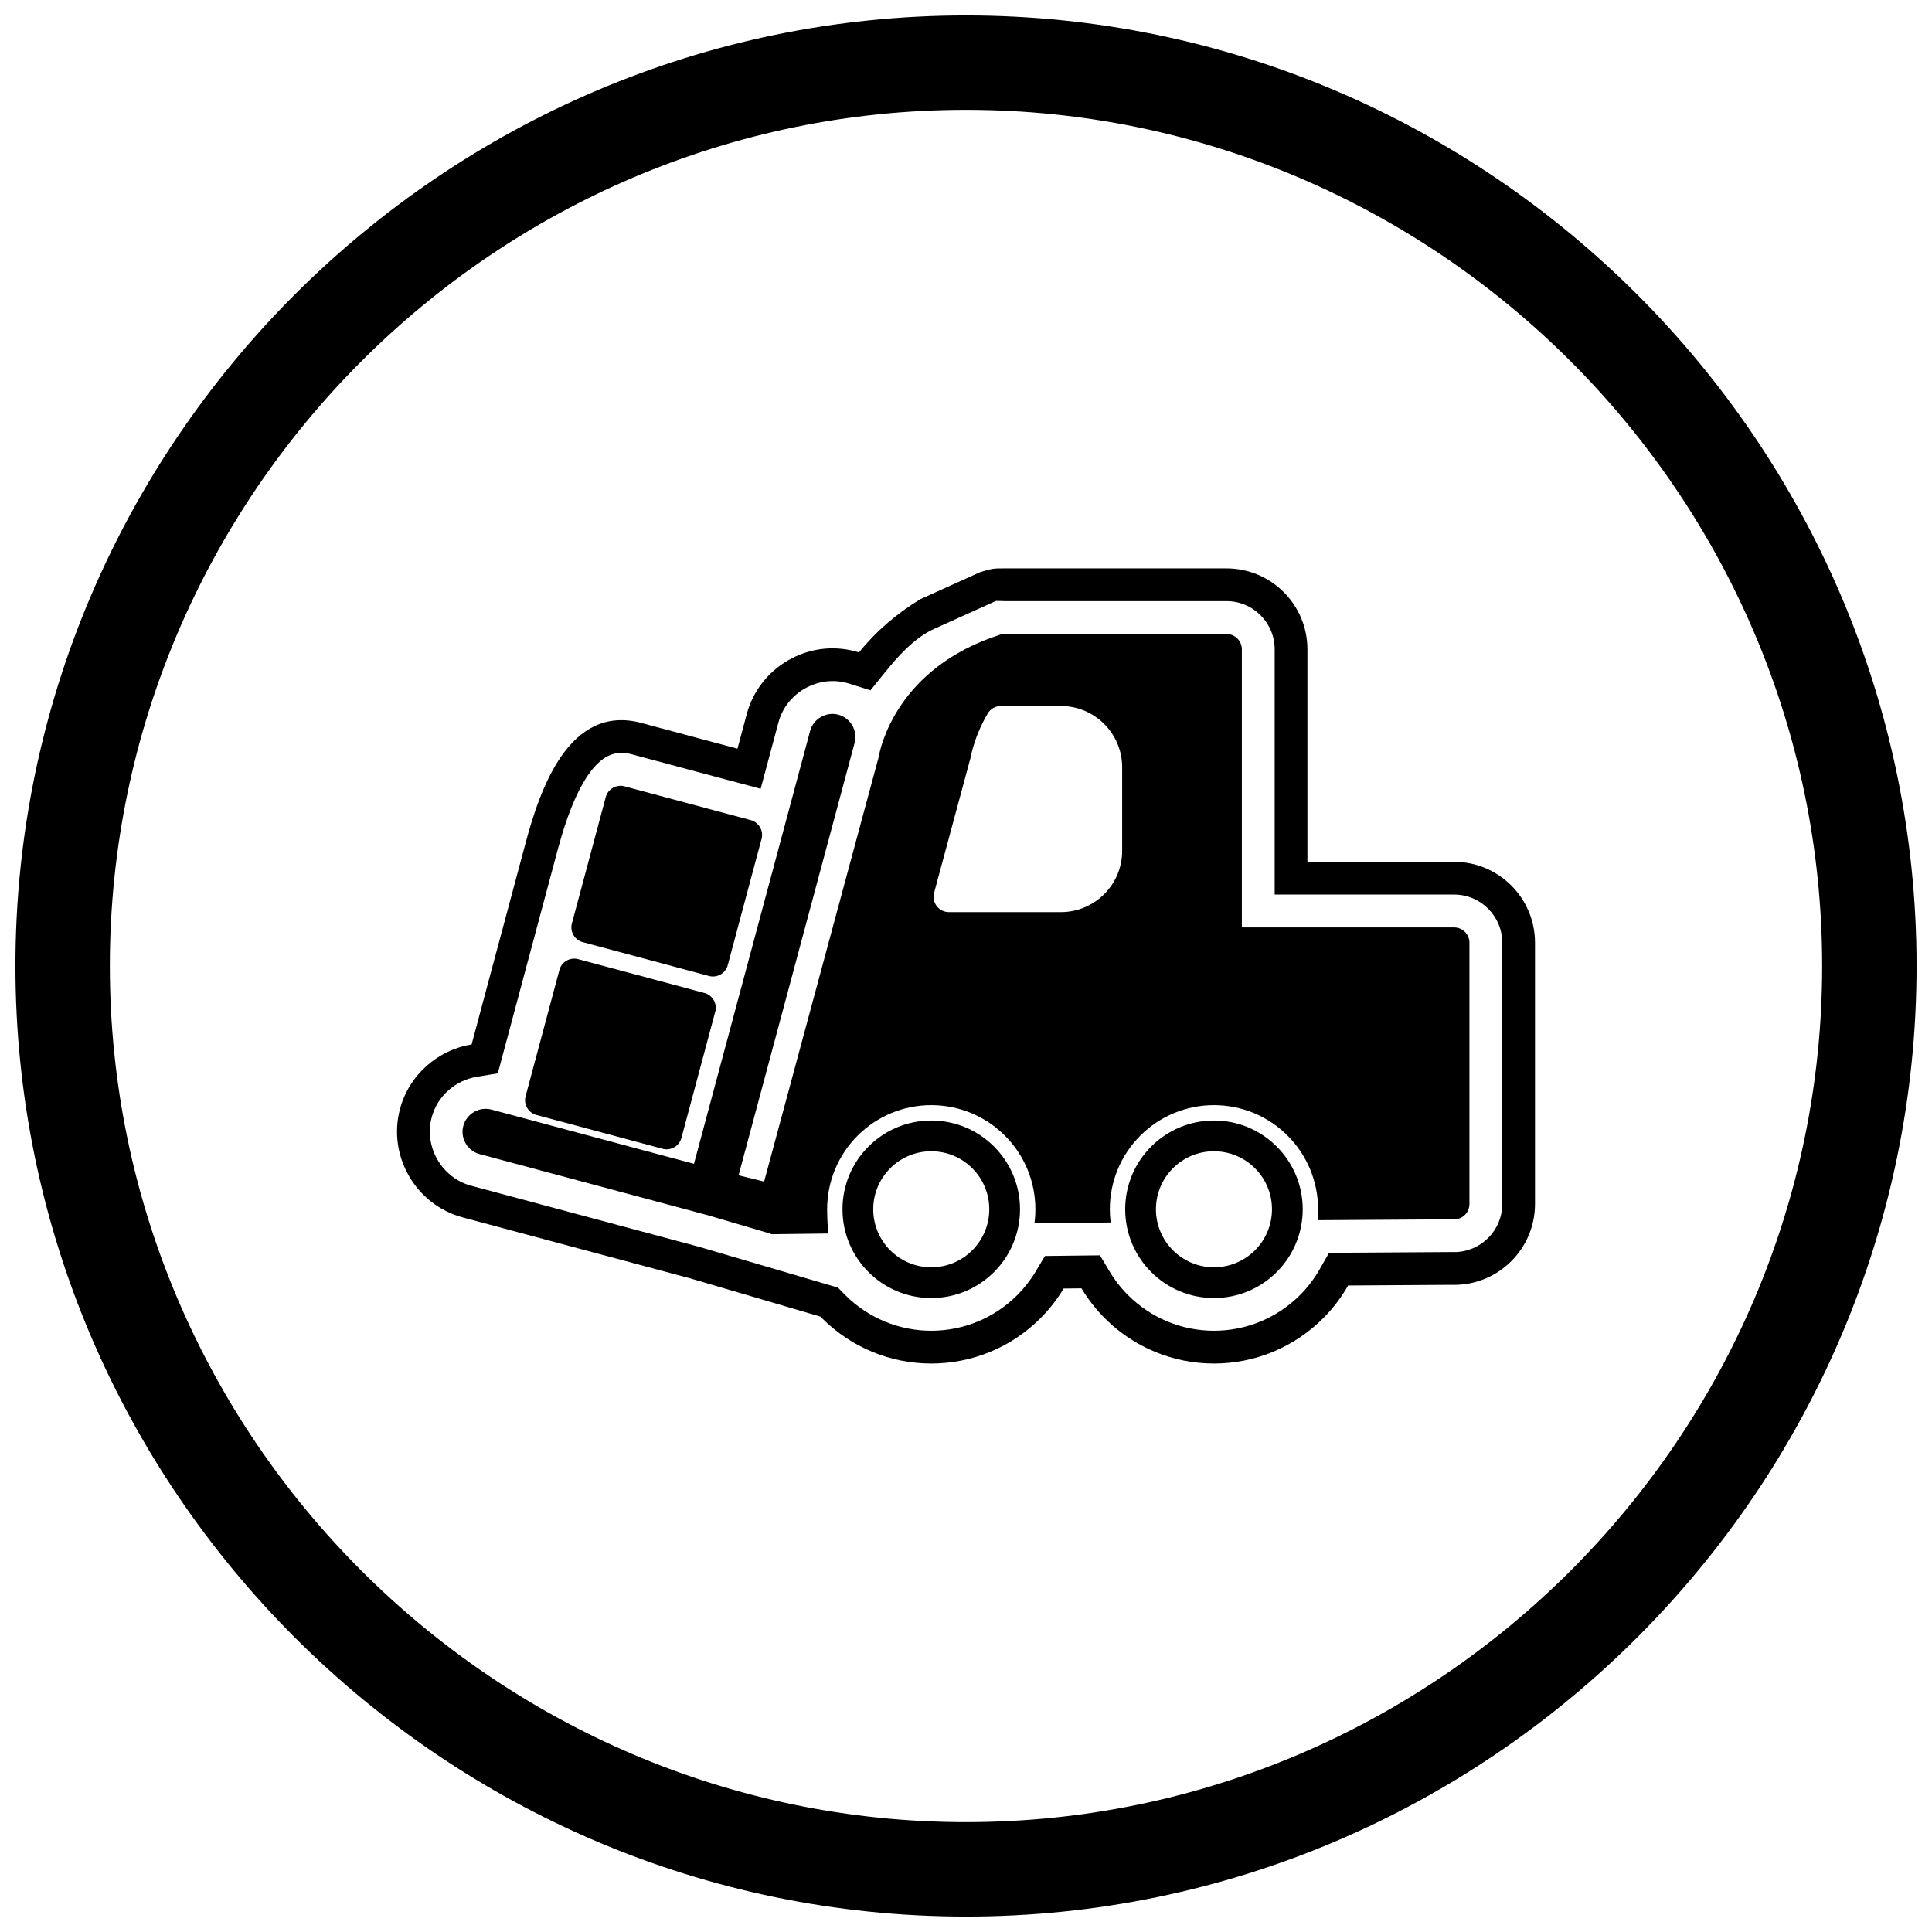
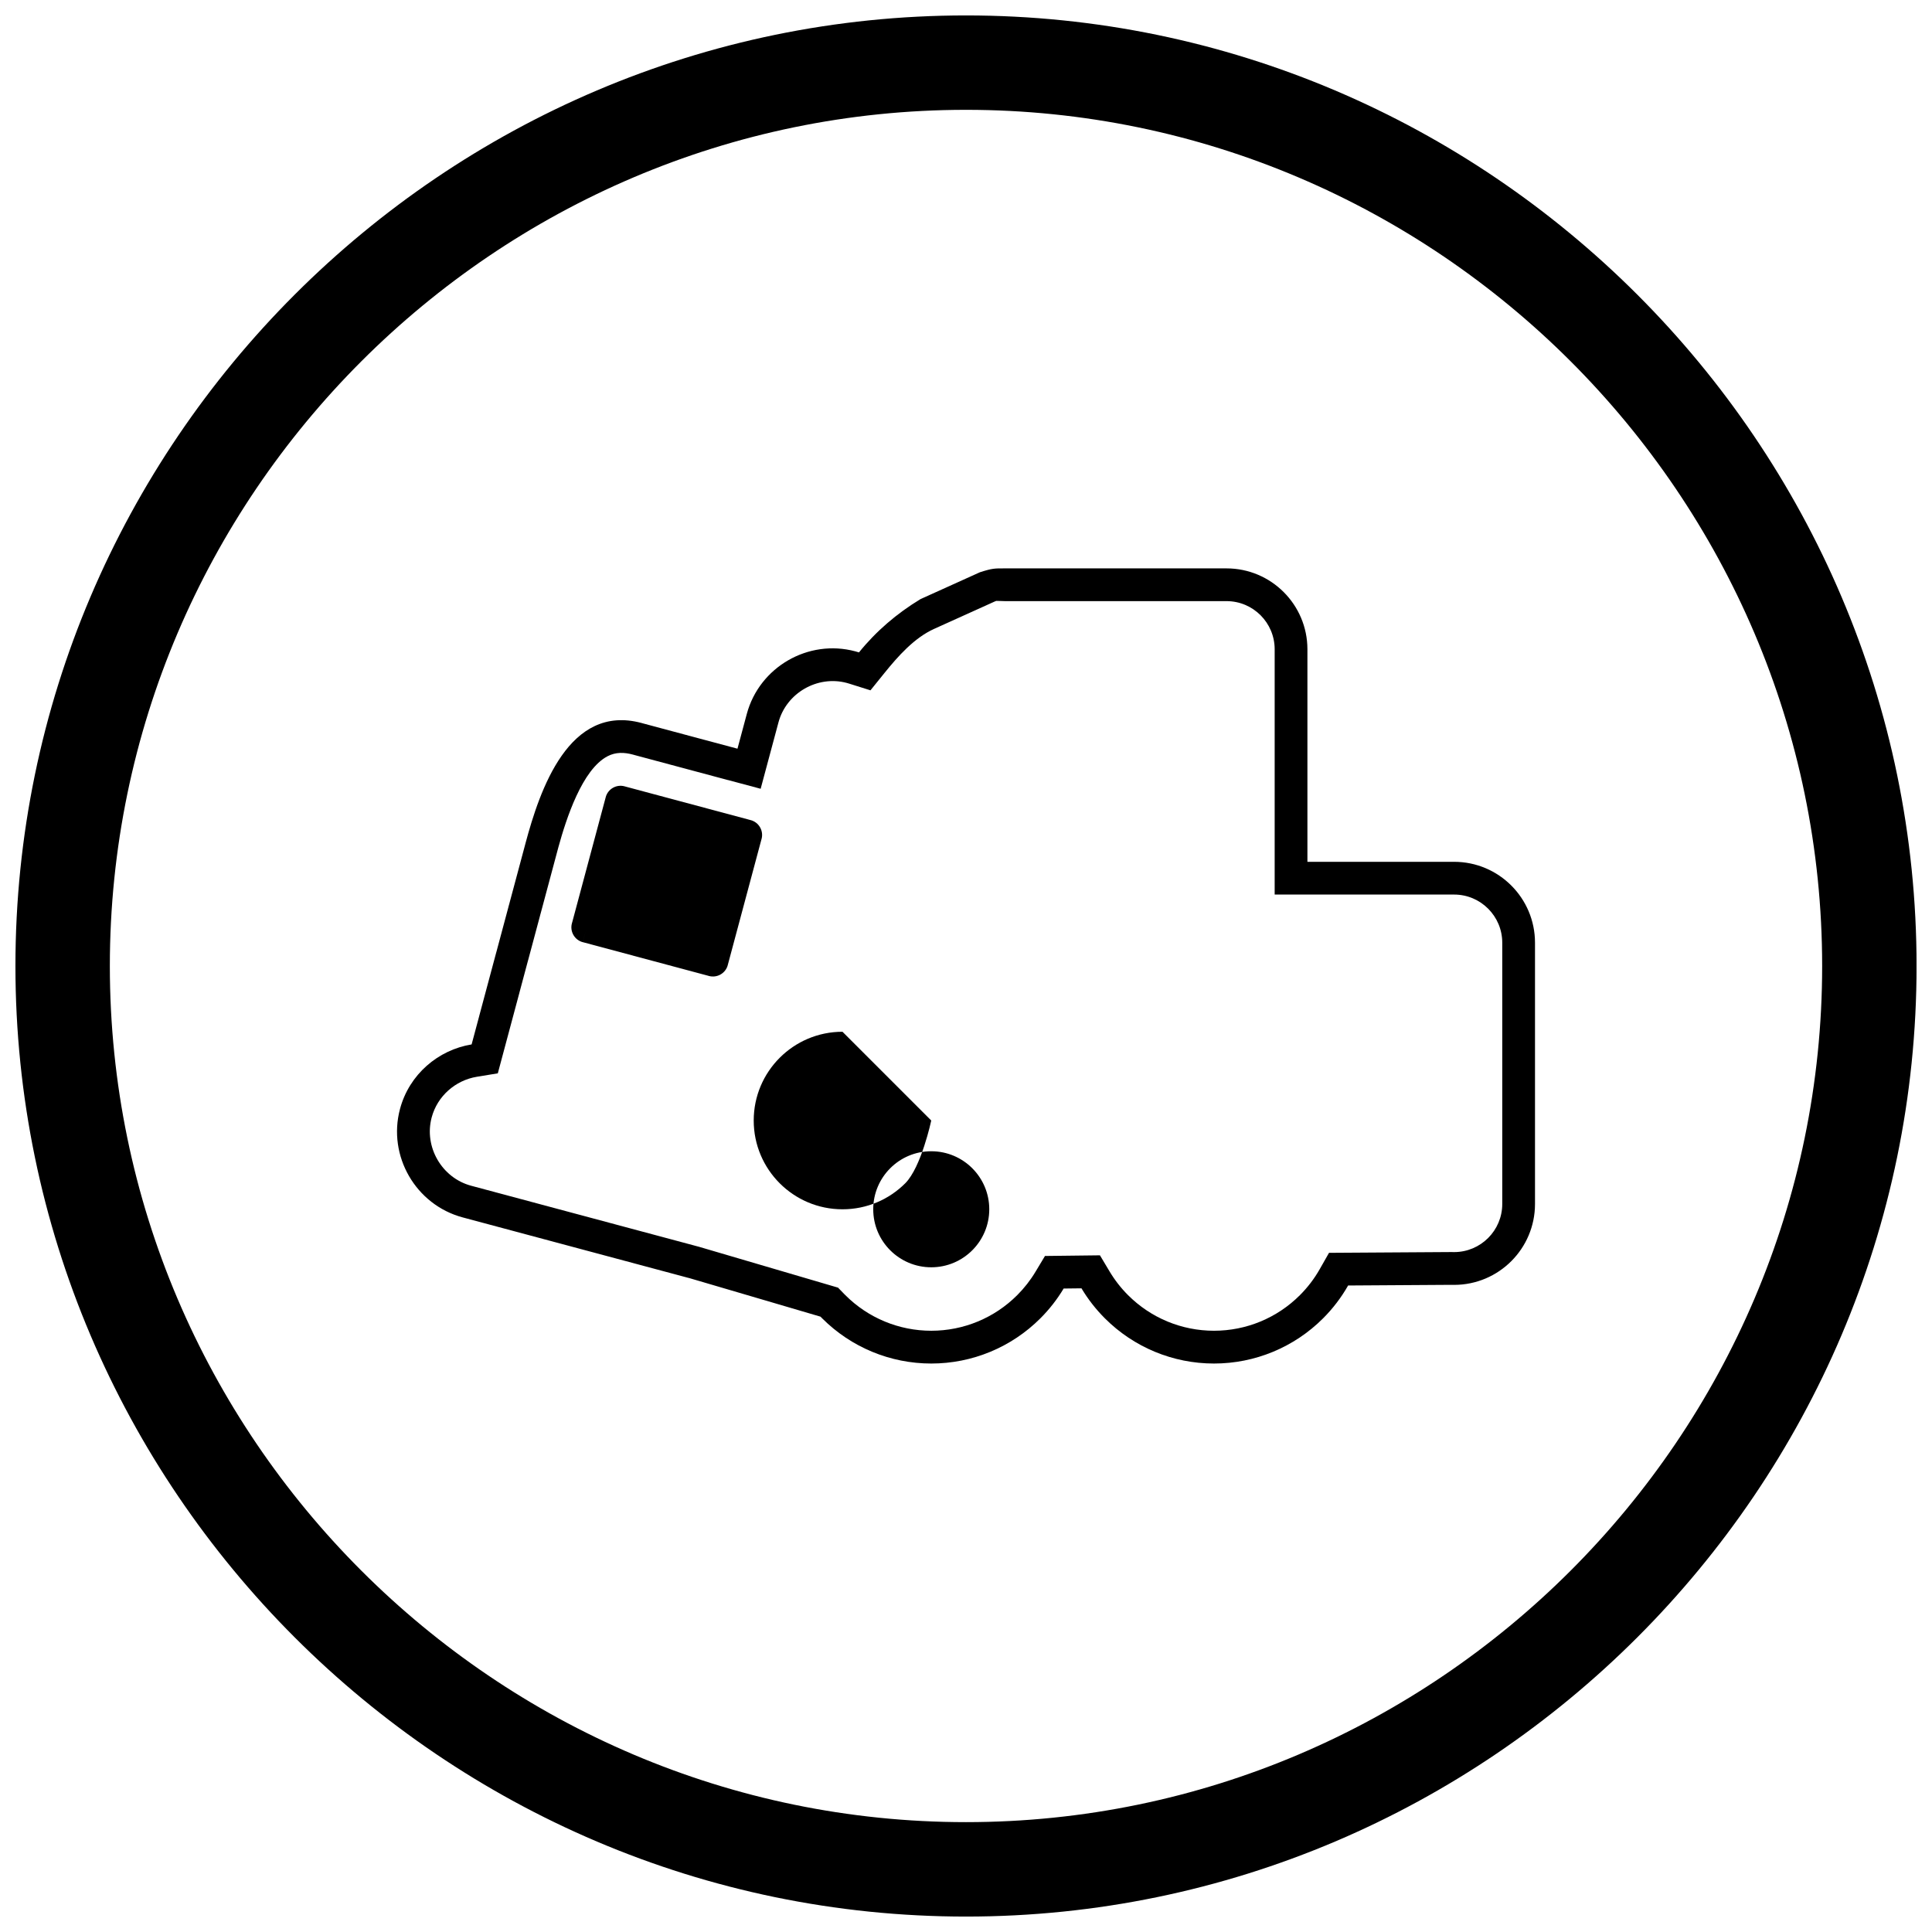
<svg xmlns="http://www.w3.org/2000/svg" width="800px" height="800px" version="1.1" viewBox="144 144 512 512">
  <defs>
    <clipPath id="a">
      <path d="m148.09 148.09h503.81v503.81h-503.81z" />
    </clipPath>
  </defs>
  <g clip-path="url(#a)">
    <path d="m400 148.09c138.55 0 251.91 113.36 251.91 251.91 0 138.55-113.36 251.91-251.91 251.91-138.55 0-251.91-113.36-251.91-251.91 0-138.55 113.36-251.91 251.91-251.91zm0 25.016c124.79 0 226.89 102.1 226.89 226.89 0 124.79-102.1 226.89-226.89 226.89-124.79 0-226.89-102.1-226.89-226.89 0-124.79 102.1-226.89 226.89-226.89z" fill-rule="evenodd" />
  </g>
  <path d="m371.64 316.89c4.516-5.594 10.016-10.316 16.312-14.125l15.723-7.106c3.394-1.09 3.934-1.031 6.648-1.031h58.711c11.84 0 21.445 9.609 21.445 21.445v56.316h38.867c11.84 0 21.445 9.609 21.445 21.445v69.227c0 11.84-9.609 21.445-21.445 21.445-0.215 0-0.43-0.004-0.645-0.012l-27.434 0.176c-1.797 3.156-4.019 6.086-6.637 8.703-7.684 7.684-18.051 11.977-28.914 11.977-10.867 0-21.234-4.297-28.914-11.977-2.41-2.41-4.484-5.082-6.203-7.953l-4.723 0.055c-1.707 2.848-3.773 5.504-6.168 7.898-7.684 7.684-18.051 11.977-28.914 11.977-10.867 0-21.234-4.297-28.914-11.977-0.148-0.148-0.293-0.297-0.438-0.445l-17.059-5.016c-0.383-0.098-0.766-0.211-1.145-0.336l-16.547-4.863c-0.188-0.043-0.375-0.09-0.566-0.141-0.137-0.035-0.273-0.074-0.41-0.113l-59.105-15.836c-12.445-3.336-19.934-16.289-16.609-28.738 2.449-9.172 10.129-15.656 18.98-17.105l1.992-7.438h-0.004l4.496-16.781c0.043-0.152 0.082-0.305 0.129-0.457l3.066-11.449c0.035-0.148 0.074-0.297 0.113-0.445 0.039-0.148 0.082-0.293 0.125-0.441l4.348-16.227h-0.004c3.816-14.242 11.516-37.113 30.77-31.945 0.141 0.039 0.281 0.078 0.418 0.117l16.227 4.348v-0.004l8.781 2.352 2.469-9.203c3.34-12.441 16.293-19.93 28.738-16.602 0.336 0.09 0.668 0.188 0.996 0.289zm-34.699 33.84v0.004l-24.758-6.633c-0.145-0.039-0.285-0.082-0.43-0.121-2.32-0.625-4.562-0.703-6.734 0.426-6.738 3.5-10.941 16.508-13.023 24.055l-4.703 17.555c-0.039 0.148-0.082 0.289-0.125 0.438-0.039 0.152-0.074 0.297-0.113 0.449l-3.066 11.449c-0.043 0.152-0.086 0.305-0.129 0.457l-2.207 8.246h0.004l-5.731 21.391-5.535 0.906c-5.727 0.938-10.488 5.141-11.992 10.777-2.082 7.789 2.676 16.02 10.465 18.105l59.105 15.836c0.133 0.035 0.262 0.074 0.395 0.109 0.262 0.062 0.52 0.129 0.781 0.203l16.547 4.863c0.383 0.113 0.762 0.223 1.145 0.336l19.25 5.656 1.59 1.637c0.117 0.121 0.234 0.238 0.352 0.355 6.055 6.055 14.211 9.434 22.773 9.434s16.719-3.379 22.773-9.434c1.867-1.867 3.504-3.957 4.859-6.223l2.496-4.16 14.57-0.172 2.562 4.289c1.363 2.281 3.008 4.387 4.887 6.266 6.055 6.055 14.211 9.434 22.773 9.434s16.719-3.379 22.773-9.434c2.043-2.043 3.805-4.348 5.231-6.856l2.481-4.359 32.449-0.207c0.242 0 0.48 0.008 0.723 0.012 7.035-0.012 12.738-5.723 12.738-12.762v-69.227c0-7.043-5.719-12.762-12.762-12.762h-47.551v-65c0-7.043-5.715-12.762-12.762-12.762h-58.711c-0.75 0-1.562-0.074-2.301-0.062-0.254 0.082-0.547 0.219-0.77 0.32l-15.723 7.106c-5.242 2.367-9.578 7.269-13.133 11.668l-3.719 4.606-5.648-1.777c-0.207-0.066-0.418-0.125-0.629-0.184-7.789-2.082-16.02 2.676-18.105 10.461l-4.719 17.59-8.637-2.312z" fill-rule="evenodd" />
  <path d="m375.4 464.47 0.004 0.074z" />
-   <path d="m390.79 440.95c6.496 0 12.375 2.633 16.633 6.891 4.258 4.258 6.891 10.137 6.891 16.633s-2.633 12.375-6.891 16.633c-4.258 4.258-10.137 6.891-16.633 6.891-6.496 0-12.375-2.633-16.633-6.891-4.258-4.258-6.891-10.137-6.891-16.633s2.633-12.375 6.891-16.633c4.258-4.258 10.137-6.891 16.633-6.891zm10.871 12.648c-2.781-2.781-6.625-4.504-10.871-4.504-4.246 0-8.09 1.719-10.871 4.504-2.781 2.781-4.504 6.625-4.504 10.871s1.719 8.09 4.504 10.871c2.781 2.781 6.625 4.504 10.871 4.504 4.246 0 8.09-1.719 10.871-4.504 2.781-2.781 4.504-6.625 4.504-10.871s-1.723-8.09-4.504-10.871z" />
-   <path d="m465.71 440.95c6.496 0 12.375 2.633 16.633 6.891 4.258 4.258 6.891 10.137 6.891 16.633s-2.633 12.375-6.891 16.633c-4.258 4.258-10.137 6.891-16.633 6.891s-12.375-2.633-16.633-6.891c-4.258-4.258-6.891-10.137-6.891-16.633s2.633-12.375 6.891-16.633c4.258-4.258 10.137-6.891 16.633-6.891zm10.871 12.648c-2.781-2.781-6.625-4.504-10.871-4.504s-8.09 1.719-10.871 4.504c-2.781 2.781-4.504 6.625-4.504 10.871s1.723 8.09 4.504 10.871 6.625 4.504 10.871 4.504 8.09-1.719 10.871-4.504c2.781-2.781 4.504-6.625 4.504-10.871s-1.719-8.09-4.504-10.871z" />
-   <path d="m339.73 455.47 8.227 2.023 0.691 13.578-17.613-5.176c-0.133-0.031-0.266-0.055-0.402-0.09-0.07-0.02-0.137-0.039-0.203-0.059l-59.328-15.898c-3.242-0.867-5.188-4.231-4.32-7.473 0.867-3.242 4.234-5.191 7.477-4.324l53.648 14.375 30.781-114.71c0.871-3.242 4.231-5.188 7.473-4.32 3.242 0.867 5.191 4.234 4.32 7.477z" fill-rule="evenodd" />
-   <path d="m297.43 398.24 33.23 8.902-1.051 3.93 1.055-3.934c2.172 0.582 3.465 2.816 2.883 4.988-0.02 0.066-0.039 0.137-0.059 0.203l-8.902 33.227-3.93-1.051 3.934 1.055c-0.582 2.172-2.816 3.465-4.988 2.883-0.066-0.02-0.137-0.039-0.203-0.059l-33.227-8.902 1.051-3.93-1.055 3.934c-2.172-0.582-3.465-2.816-2.883-4.988 0.02-0.066 0.039-0.137 0.059-0.203l8.902-33.23 3.93 1.051-3.934-1.055c0.582-2.172 2.816-3.465 4.988-2.883 0.066 0.02 0.137 0.039 0.203 0.059z" />
+   <path d="m390.79 440.95s-2.633 12.375-6.891 16.633c-4.258 4.258-10.137 6.891-16.633 6.891-6.496 0-12.375-2.633-16.633-6.891-4.258-4.258-6.891-10.137-6.891-16.633s2.633-12.375 6.891-16.633c4.258-4.258 10.137-6.891 16.633-6.891zm10.871 12.648c-2.781-2.781-6.625-4.504-10.871-4.504-4.246 0-8.09 1.719-10.871 4.504-2.781 2.781-4.504 6.625-4.504 10.871s1.719 8.09 4.504 10.871c2.781 2.781 6.625 4.504 10.871 4.504 4.246 0 8.09-1.719 10.871-4.504 2.781-2.781 4.504-6.625 4.504-10.871s-1.723-8.09-4.504-10.871z" />
  <path d="m309.71 352.44 33.227 8.902-1.051 3.93 1.055-3.934c2.172 0.582 3.465 2.816 2.883 4.988-0.02 0.066-0.039 0.137-0.059 0.203l-8.902 33.23-3.93-1.051 3.934 1.055c-0.582 2.172-2.816 3.465-4.988 2.883-0.066-0.02-0.137-0.039-0.203-0.059l-33.23-8.902 1.051-3.93-1.055 3.934c-2.172-0.582-3.465-2.816-2.883-4.988 0.02-0.066 0.039-0.137 0.059-0.203l8.902-33.23 3.93 1.051-3.934-1.055c0.582-2.172 2.816-3.465 4.988-2.883 0.066 0.02 0.137 0.039 0.203 0.059z" />
-   <path d="m376.86 344.62-31.152 115.45c0.445 2.051 0.066 10.164 2.234 10.723 0.078 0.02 0.621 0.289 0.707 0.285l14.898-0.188c-0.23-1.438-0.348-4.941-0.348-6.422 0-7.34 2.894-14.324 8.082-19.512s12.172-8.082 19.512-8.082c7.34 0 14.324 2.894 19.512 8.082s8.082 12.172 8.082 19.512c0 1.258-0.086 2.504-0.254 3.734l20.207-0.238c-0.145-1.152-0.223-2.32-0.223-3.496 0-7.34 2.894-14.324 8.082-19.512s12.172-8.082 19.512-8.082c7.34 0 14.324 2.894 19.512 8.082s8.082 12.172 8.082 19.512c0 0.973-0.051 1.938-0.152 2.891l35.855-0.227c0.109 0.008 0.223 0.016 0.332 0.016 2.25 0 4.074-1.824 4.074-4.074v-69.227c0-2.25-1.824-4.074-4.074-4.074h-56.238v-73.688c0-2.25-1.824-4.074-4.074-4.074h-58.711c-0.441-0.008-0.891 0.055-1.332 0.195l0.004 0.012c-27.207 8.746-31.684 29.797-32.137 32.406zm18.621 41.098h29.691c4.461 0 8.516-1.824 11.453-4.758 2.938-2.938 4.758-6.992 4.758-11.453v-22.191c0-4.461-1.824-8.516-4.758-11.453-2.938-2.938-6.992-4.758-11.453-4.758h-15.871c-1.414-0.02-2.797 0.699-3.566 2.004l0.008 0.004c-3.18 5.394-4.211 10.051-4.461 11.418l-9.672 35.844c-0.133 0.402-0.203 0.828-0.203 1.273 0 2.25 1.824 4.074 4.074 4.074z" fill-rule="evenodd" />
</svg>